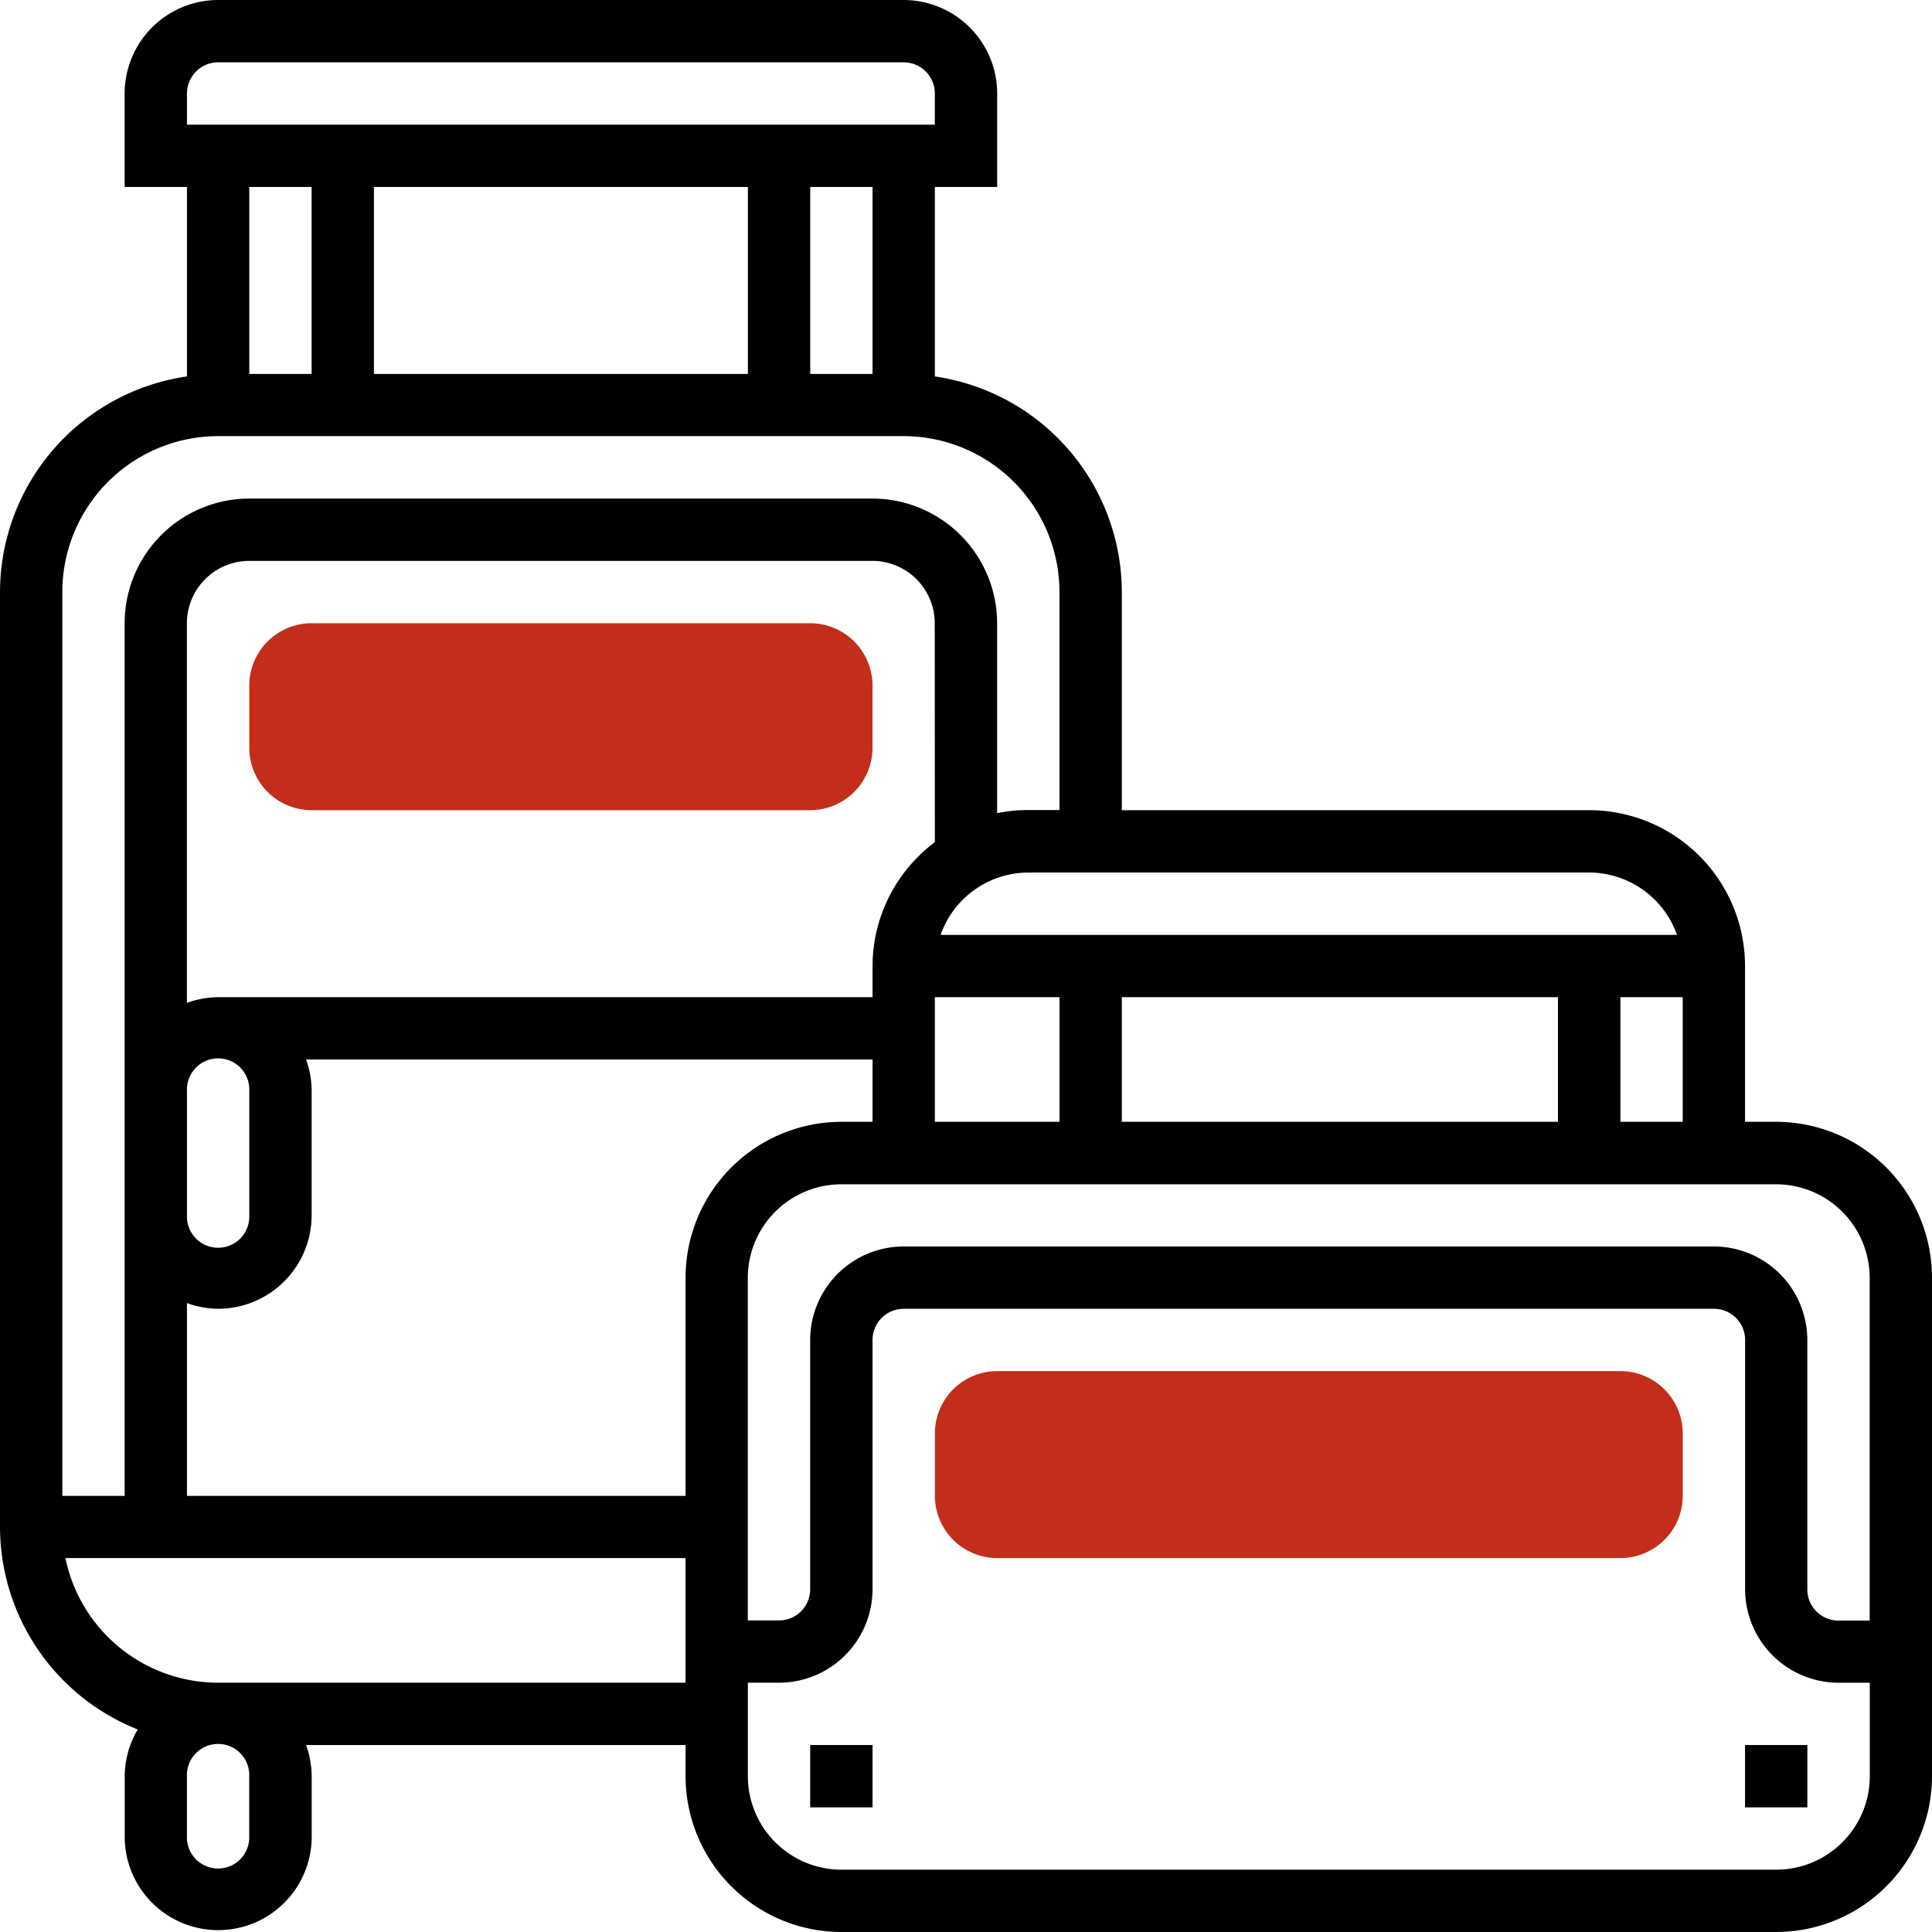
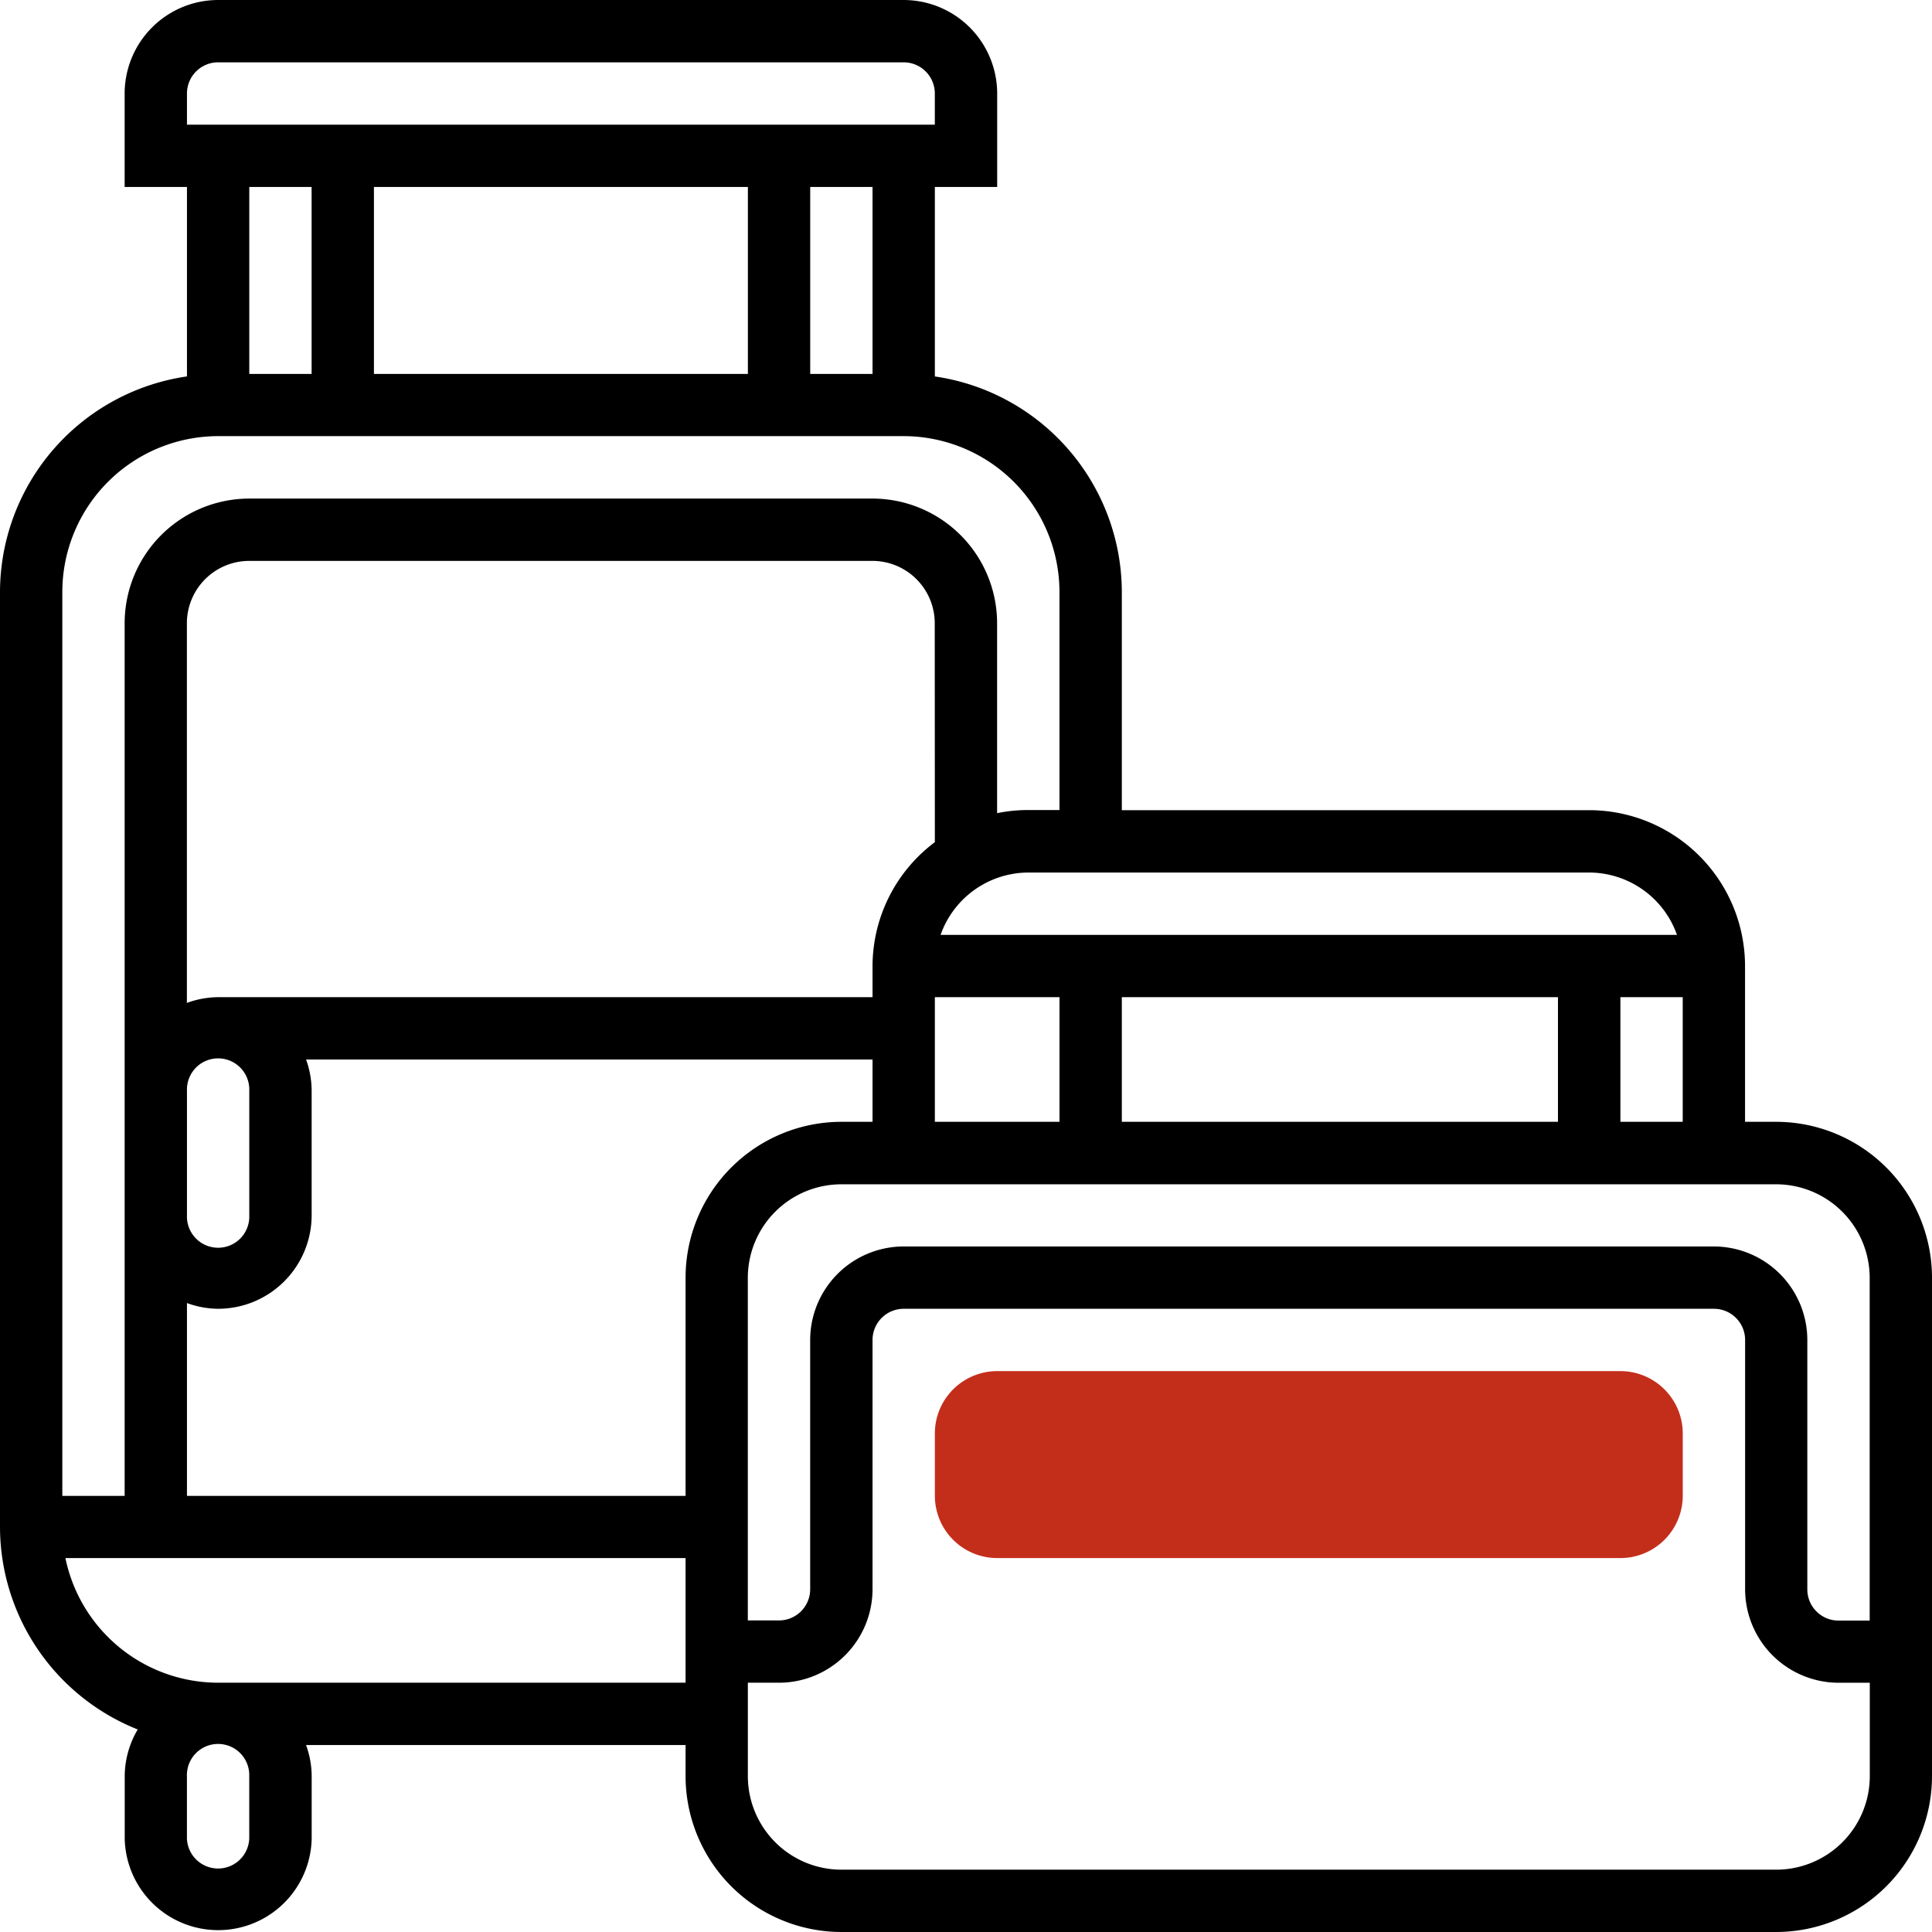
<svg xmlns="http://www.w3.org/2000/svg" width="50.5" height="50.5" viewBox="0 0 50.5 50.5">
  <g data-name="Group 26811">
    <g data-name="Group 26810">
      <path data-name="Path 13961" d="M48.92 49.887H32.629A1.631 1.631 0 0 1 31 48.258v-1.629A1.631 1.631 0 0 1 32.629 45H48.92a1.631 1.631 0 0 1 1.629 1.629v1.629a1.631 1.631 0 0 1-1.629 1.629z" transform="translate(-6.564 -9.161)" style="fill:#c32e1b" />
    </g>
  </g>
  <g data-name="Group 26813">
    <g data-name="Group 26812">
-       <path data-name="Path 13962" d="M23.661 25.887H10.629A1.631 1.631 0 0 1 9 24.258v-1.629A1.631 1.631 0 0 1 10.629 21h13.032a1.631 1.631 0 0 1 1.629 1.629v1.629a1.631 1.631 0 0 1-1.629 1.629z" transform="translate(-2.484 -4.71)" style="fill:#c32e1b" />
-     </g>
+       </g>
  </g>
  <g data-name="Group 26814">
    <path data-name="Path 13963" d="M46.428 29.323h-.815V25.25a4.077 4.077 0 0 0-4.073-4.073H29.323v-5.7a5.706 5.706 0 0 0-4.887-5.637V4.887h1.629V2.444A2.447 2.447 0 0 0 23.621 0H5.7a2.447 2.447 0 0 0-2.442 2.444v2.443h1.629v4.952A5.706 5.706 0 0 0 0 15.476v24.436a5.707 5.707 0 0 0 3.6 5.294 2.418 2.418 0 0 0-.34 1.222v1.629a2.444 2.444 0 0 0 4.887 0v-1.629A2.416 2.416 0 0 0 8 45.613h9.92v.815a4.077 4.077 0 0 0 4.072 4.072h24.436a4.077 4.077 0 0 0 4.072-4.072V33.4a4.077 4.077 0 0 0-4.072-4.077zm2.443 4.077v8.96h-.815a.815.815 0 0 1-.815-.815v-6.52a2.447 2.447 0 0 0-2.441-2.444H23.621a2.447 2.447 0 0 0-2.444 2.444v6.516a.815.815 0 0 1-.815.815h-.815V33.4a2.447 2.447 0 0 1 2.444-2.444h24.437a2.447 2.447 0 0 1 2.443 2.444zm-19.548-4.077v-3.258h11.4v3.258zm-1.629 0h-3.258v-3.258h3.258zm-3.258-7.31a4.056 4.056 0 0 0-1.629 3.237v.815H5.7a2.416 2.416 0 0 0-.815.15V16.29a1.631 1.631 0 0 1 1.629-1.629h16.29a1.631 1.631 0 0 1 1.629 1.629zm-17.92 6.5v3.258a.815.815 0 1 1-1.629 0v-3.263a.815.815 0 1 1 1.629 0zM4.887 34.06a2.416 2.416 0 0 0 .815.15 2.447 2.447 0 0 0 2.444-2.444v-3.258A2.416 2.416 0 0 0 8 27.694h14.807v1.629h-.815A4.077 4.077 0 0 0 17.92 33.4v5.7H4.887zm37.468-4.737v-3.258h1.629v3.258zm1.479-4.887H24.586a2.44 2.44 0 0 1 2.294-1.629h14.661a2.44 2.44 0 0 1 2.293 1.629zM22.807 9.774h-1.629V4.887h1.629zm-3.258-4.887v4.887H9.774V4.887zM4.887 2.444a.815.815 0 0 1 .813-.815h17.92a.815.815 0 0 1 .815.815v.815H4.887zm3.258 2.443v4.887H6.516V4.887zM5.7 11.4h17.92a4.077 4.077 0 0 1 4.073 4.073v5.7h-.815a4.069 4.069 0 0 0-.815.082V16.29a3.261 3.261 0 0 0-3.258-3.258H6.516a3.261 3.261 0 0 0-3.258 3.258V39.1H1.629V15.476A4.077 4.077 0 0 1 5.7 11.4zm.815 35.025v1.629a.815.815 0 0 1-1.629 0v-1.626a.815.815 0 1 1 1.629 0zM5.7 43.984a4.08 4.08 0 0 1-3.99-3.258h16.21v3.258zm40.726 4.887H21.992a2.447 2.447 0 0 1-2.444-2.444v-2.443h.815a2.447 2.447 0 0 0 2.444-2.444v-6.515a.815.815 0 0 1 .815-.815H44.8a.815.815 0 0 1 .815.815v6.516a2.447 2.447 0 0 0 2.444 2.444h.815v2.444a2.447 2.447 0 0 1-2.446 2.442z" />
-     <path data-name="Path 13964" d="M21.178 45.613h1.629v1.629h-1.629z" />
-     <path data-name="Path 13965" d="M45.613 45.613h1.629v1.629h-1.629z" />
  </g>
</svg>